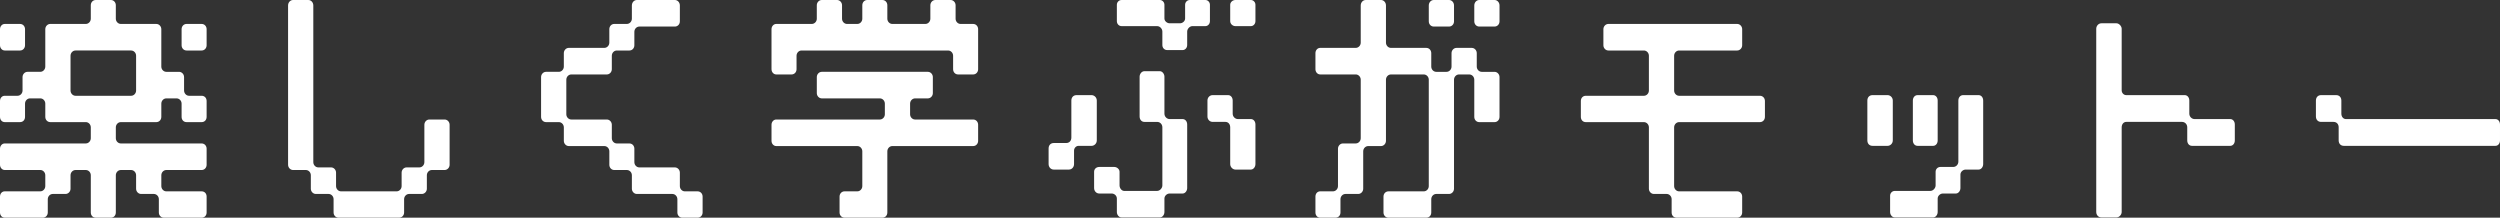
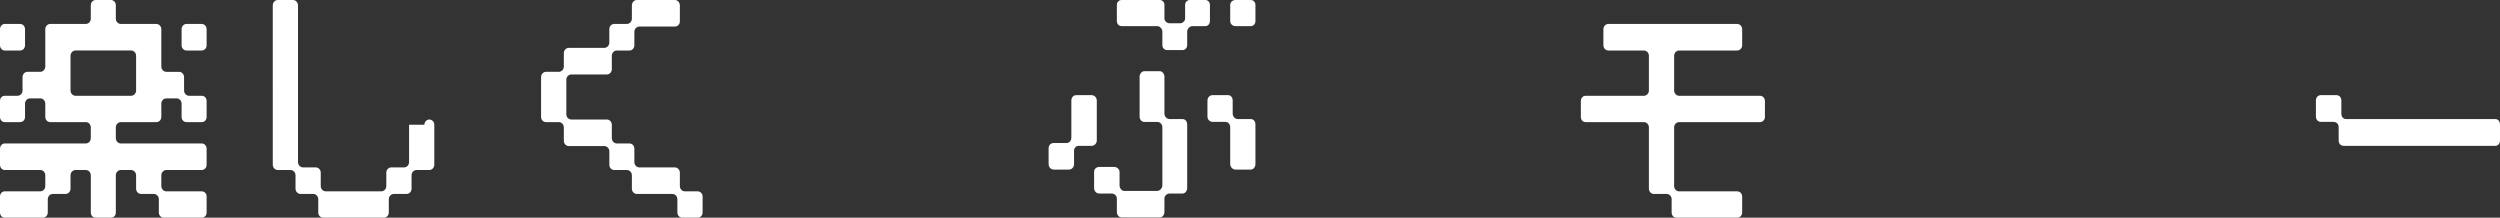
<svg xmlns="http://www.w3.org/2000/svg" id="b" width="608.626" height="52.994" viewBox="0 0 608.626 52.994">
  <rect x="0" y="0" width="608.626" height="52.994" fill="#333333" stroke="none" />
  <defs>
    <style>.d{fill:#fff;}</style>
  </defs>
  <g id="c">
    <path class="d" d="m44.814,22.045c0,.689.554,1.272,1.209,1.272h3.071c.705,0,1.208.53,1.208,1.272v3.868c0,.742-.503,1.272-1.208,1.272h-3.676c-.705,0-1.209-.53-1.209-1.272v-3.232c0-.689-.554-1.272-1.208-1.272h-2.518c-.654,0-1.209.583-1.209,1.272v3.232c0,.742-.554,1.272-1.208,1.272h-8.661c-.654,0-1.208.583-1.208,1.272v2.649c0,.689.554,1.272,1.208,1.272h19.688c.705,0,1.208.583,1.208,1.272v3.921c0,.689-.503,1.272-1.208,1.272h-8.61c-.654,0-1.209.583-1.209,1.272v2.649c0,.689.555,1.272,1.209,1.272h8.61c.705,0,1.208.53,1.208,1.272v3.869c0,.742-.503,1.271-1.208,1.271h-9.215c-.654,0-1.208-.53-1.208-1.271v-3.233c0-.689-.555-1.272-1.209-1.272h-3.122c-.654,0-1.208-.583-1.208-1.271v-3.286c0-.689-.555-1.272-1.209-1.272h-2.518c-.654,0-1.208.583-1.208,1.272v9.062c0,.742-.504,1.271-1.209,1.271h-3.676c-.705,0-1.208-.53-1.208-1.271v-9.062c0-.689-.555-1.272-1.209-1.272h-2.518c-.654,0-1.209.583-1.209,1.272v3.286c0,.689-.554,1.271-1.208,1.271h-3.122c-.654,0-1.209.583-1.209,1.272v3.233c0,.742-.554,1.271-1.208,1.271H1.158c-.655,0-1.158-.53-1.158-1.271v-3.869c0-.742.503-1.272,1.158-1.272h8.66c.655,0,1.209-.583,1.209-1.272v-2.649c0-.689-.554-1.272-1.209-1.272H1.158c-.655,0-1.158-.583-1.158-1.272v-3.921c0-.689.503-1.272,1.158-1.272h19.738c.654,0,1.209-.583,1.209-1.272v-2.649c0-.689-.555-1.272-1.209-1.272h-8.661c-.654,0-1.208-.53-1.208-1.272v-3.232c0-.689-.554-1.272-1.209-1.272h-2.518c-.654,0-1.208.583-1.208,1.272v3.232c0,.742-.504,1.272-1.209,1.272H1.158c-.655,0-1.158-.53-1.158-1.272v-3.868c0-.742.503-1.272,1.158-1.272h3.121c.655,0,1.209-.583,1.209-1.272v-3.286c0-.689.554-1.272,1.208-1.272h3.122c.655,0,1.209-.583,1.209-1.271V7.101c0-.689.554-1.272,1.208-1.272h8.661c.654,0,1.209-.583,1.209-1.271V1.272c0-.689.503-1.272,1.208-1.272h3.676c.705,0,1.209.583,1.209,1.272v3.286c0,.689.554,1.271,1.208,1.271h8.661c.654,0,1.208.583,1.208,1.272v9.115c0,.689.555,1.271,1.209,1.271h3.122c.654,0,1.208.583,1.208,1.272v3.286ZM6.093,11.023c0,.688-.504,1.271-1.209,1.271H1.158c-.655,0-1.158-.583-1.158-1.271v-3.922c0-.689.503-1.272,1.158-1.272h3.726c.705,0,1.209.583,1.209,1.272v3.922Zm27.04,2.543c0-.689-.555-1.272-1.209-1.272h-13.545c-.654,0-1.209.583-1.209,1.272v8.479c0,.689.555,1.272,1.209,1.272h13.545c.654,0,1.209-.583,1.209-1.272v-8.479Zm11.077-6.465c0-.689.504-1.272,1.209-1.272h3.676c.705,0,1.208.583,1.208,1.272v3.922c0,.688-.503,1.271-1.208,1.271h-3.676c-.705,0-1.209-.583-1.209-1.271v-3.922Z" />
-     <path class="d" d="m103.315,30.365c0-.688.554-1.271,1.208-1.271h3.727c.654,0,1.208.583,1.208,1.271v9.751c0,.689-.554,1.272-1.208,1.272h-3.122c-.655,0-1.209.583-1.209,1.272v3.286c0,.689-.554,1.271-1.208,1.271h-3.122c-.654,0-1.209.583-1.209,1.272v3.233c0,.742-.554,1.271-1.208,1.271h-14.754c-.654,0-1.208-.53-1.208-1.271v-3.233c0-.689-.555-1.272-1.209-1.272h-3.122c-.654,0-1.208-.583-1.208-1.271v-3.286c0-.689-.554-1.272-1.209-1.272h-3.122c-.654,0-1.208-.583-1.208-1.272V1.325c0-.742.554-1.325,1.208-1.325h3.727c.654,0,1.209.583,1.209,1.325v38.156c0,.689.554,1.272,1.208,1.272h3.122c.654,0,1.208.583,1.208,1.271v3.286c0,.689.555,1.272,1.209,1.272h13.545c.655,0,1.209-.583,1.209-1.272v-3.286c0-.689.554-1.271,1.208-1.271h3.122c.654,0,1.209-.583,1.209-1.272v-9.115Z" />
+     <path class="d" d="m103.315,30.365c0-.688.554-1.271,1.208-1.271c.654,0,1.208.583,1.208,1.271v9.751c0,.689-.554,1.272-1.208,1.272h-3.122c-.655,0-1.209.583-1.209,1.272v3.286c0,.689-.554,1.271-1.208,1.271h-3.122c-.654,0-1.209.583-1.209,1.272v3.233c0,.742-.554,1.271-1.208,1.271h-14.754c-.654,0-1.208-.53-1.208-1.271v-3.233c0-.689-.555-1.272-1.209-1.272h-3.122c-.654,0-1.208-.583-1.208-1.271v-3.286c0-.689-.554-1.272-1.209-1.272h-3.122c-.654,0-1.208-.583-1.208-1.272V1.325c0-.742.554-1.325,1.208-1.325h3.727c.654,0,1.209.583,1.209,1.325v38.156c0,.689.554,1.272,1.208,1.272h3.122c.654,0,1.208.583,1.208,1.271v3.286c0,.689.555,1.272,1.209,1.272h13.545c.655,0,1.209-.583,1.209-1.272v-3.286c0-.689.554-1.271,1.208-1.271h3.122c.654,0,1.209-.583,1.209-1.272v-9.115Z" />
    <path class="d" d="m137.264,31.001c0-.689-.554-1.272-1.209-1.272h-3.122c-.654,0-1.208-.53-1.208-1.272v-9.698c0-.689.554-1.272,1.208-1.272h3.122c.655,0,1.209-.583,1.209-1.271v-3.286c0-.689.554-1.272,1.208-1.272h8.661c.654,0,1.209-.583,1.209-1.272v-3.286c0-.689.503-1.272,1.208-1.272h3.071c.655,0,1.209-.583,1.209-1.271V1.325c0-.742.554-1.325,1.208-1.325h9.266c.654,0,1.208.583,1.208,1.325v3.869c0,.742-.554,1.272-1.208,1.272h-8.661c-.654,0-1.208.583-1.208,1.272v3.286c0,.688-.504,1.271-1.209,1.271h-3.071c-.655,0-1.209.583-1.209,1.272v3.286c0,.689-.554,1.272-1.208,1.272h-8.661c-.654,0-1.209.583-1.209,1.271v8.426c0,.689.555,1.272,1.209,1.272h8.661c.654,0,1.208.583,1.208,1.271v3.286c0,.689.554,1.272,1.209,1.272h3.071c.705,0,1.209.583,1.209,1.272v3.286c0,.689.554,1.272,1.208,1.272h8.661c.654,0,1.208.583,1.208,1.271v3.286c0,.689.555,1.272,1.209,1.272h3.122c.654,0,1.208.53,1.208,1.272v3.869c0,.742-.554,1.271-1.208,1.271h-3.727c-.654,0-1.208-.53-1.208-1.271v-3.233c0-.689-.555-1.272-1.209-1.272h-8.661c-.654,0-1.208-.583-1.208-1.271v-3.286c0-.689-.554-1.272-1.209-1.272h-3.071c-.705,0-1.208-.583-1.208-1.272v-3.286c0-.689-.555-1.272-1.209-1.272h-8.661c-.654,0-1.208-.583-1.208-1.271v-3.286Z" />
-     <path class="d" d="m232.639,4.558c0,.689.554,1.271,1.209,1.271h3.071c.705,0,1.208.583,1.208,1.272v9.751c0,.689-.503,1.272-1.208,1.272h-3.676c-.705,0-1.209-.583-1.209-1.272v-3.286c0-.689-.554-1.272-1.208-1.272h-35.701c-.654,0-1.208.583-1.208,1.272v3.286c0,.689-.504,1.272-1.209,1.272h-3.726c-.655,0-1.158-.583-1.158-1.272V7.101c0-.689.503-1.272,1.158-1.272h8.66c.655,0,1.209-.583,1.209-1.271V1.272c0-.689.554-1.272,1.208-1.272h3.727c.654,0,1.208.583,1.208,1.272v3.286c0,.689.555,1.271,1.209,1.271h2.518c.654,0,1.209-.583,1.209-1.271V1.272c0-.689.503-1.272,1.208-1.272h3.676c.705,0,1.209.583,1.209,1.272v3.286c0,.689.554,1.271,1.208,1.271h8.057c.654,0,1.209-.583,1.209-1.271V1.272c0-.689.554-1.272,1.208-1.272h3.727c.654,0,1.208.583,1.208,1.272v3.286Zm-11.078,23.264c0,.689.555,1.272,1.209,1.272h14.149c.705,0,1.208.583,1.208,1.271v3.922c0,.689-.503,1.271-1.208,1.271h-19.688c-.654,0-1.208.583-1.208,1.272v14.892c0,.742-.504,1.271-1.209,1.271h-9.215c-.654,0-1.208-.53-1.208-1.271v-3.869c0-.742.554-1.272,1.208-1.272h3.122c.654,0,1.209-.583,1.209-1.272v-8.479c0-.689-.555-1.272-1.209-1.272h-19.738c-.655,0-1.158-.583-1.158-1.271v-3.922c0-.688.503-1.271,1.158-1.271h25.227c.655,0,1.209-.583,1.209-1.272v-2.597c0-.689-.554-1.272-1.209-1.272h-14.149c-.654,0-1.208-.583-1.208-1.272v-3.921c0-.689.554-1.272,1.208-1.272h25.832c.654,0,1.208.583,1.208,1.272v3.921c0,.689-.554,1.272-1.208,1.272h-3.122c-.654,0-1.209.583-1.209,1.272v2.597Z" />
    <path class="d" d="m261.476,39.958c0,.689-.503,1.325-1.259,1.325h-3.676c-.755,0-1.259-.636-1.259-1.325v-3.816c0-.795.504-1.325,1.259-1.325h3.021c.755,0,1.259-.53,1.259-1.325v-9.009c0-.794.503-1.325,1.259-1.325h3.676c.604,0,1.259.53,1.259,1.325v9.698c0,.795-.654,1.325-1.259,1.325h-3.172c-.604,0-1.108.53-1.108,1.166v3.286Zm4.885,1.854c0-.636.503-1.166,1.259-1.166h3.676c.604,0,1.259.53,1.259,1.166v3.339c0,.636.504,1.325,1.107,1.325h8.057c.655,0,1.259-.689,1.259-1.325v-14.149c0-.795-.604-1.325-1.259-1.325h-3.122c-.654,0-1.158-.53-1.158-1.325v-9.698c0-.636.504-1.325,1.158-1.325h3.777c.604,0,1.107.689,1.107,1.325v9.009c0,.795.654,1.325,1.259,1.325h3.173c.604,0,1.107.53,1.107,1.325v15.474c0,.689-.504,1.325-1.107,1.325h-3.173c-.604,0-1.259.53-1.259,1.219v3.285c0,.689-.504,1.325-1.107,1.325h-9.315c-.655,0-1.158-.636-1.158-1.325v-3.285c0-.689-.604-1.219-1.259-1.219h-3.021c-.756,0-1.259-.636-1.259-1.325v-3.975ZM282.373,0c.604,0,1.107.53,1.107,1.166v3.338c0,.636.654,1.166,1.259,1.166h2.518c.655,0,1.259-.53,1.259-1.166V1.166c0-.636.504-1.166,1.158-1.166h3.776c.604,0,1.108.53,1.108,1.166v3.975c0,.688-.504,1.219-1.108,1.219h-3.172c-.604,0-1.259.636-1.259,1.325v3.286c0,.689-.504,1.219-1.107,1.219h-3.777c-.654,0-1.158-.53-1.158-1.219v-3.286c0-.689-.604-1.325-1.259-1.325h-8.66c-.655,0-1.158-.53-1.158-1.219V1.166c0-.636.503-1.166,1.158-1.166h9.315Zm17.725,27.663c0,.795.654,1.325,1.259,1.325h3.172c.604,0,1.108.53,1.108,1.325v9.645c0,.689-.504,1.325-1.108,1.325h-3.776c-.654,0-1.259-.636-1.259-1.325v-8.956c0-.795-.504-1.325-1.158-1.325h-3.122c-.654,0-1.259-.53-1.259-1.325v-3.869c0-.794.604-1.325,1.259-1.325h3.776c.604,0,1.108.53,1.108,1.325v3.18Zm-.604-26.497c0-.636.604-1.166,1.259-1.166h3.776c.604,0,1.108.53,1.108,1.166v3.975c0,.688-.504,1.219-1.108,1.219h-3.776c-.654,0-1.259-.53-1.259-1.219V1.166Z" />
-     <path class="d" d="m326.337,51.722c0,.742-.504,1.271-1.209,1.271h-3.726c-.655,0-1.158-.53-1.158-1.271v-3.869c0-.742.503-1.272,1.158-1.272h3.121c.655,0,1.209-.583,1.209-1.272v-9.115c0-.689.554-1.272,1.208-1.272h3.122c.655,0,1.209-.583,1.209-1.272v-14.255c0-.688-.554-1.271-1.209-1.271h-8.66c-.655,0-1.158-.583-1.158-1.272v-3.921c0-.689.503-1.272,1.158-1.272h8.66c.655,0,1.209-.583,1.209-1.272V1.325c0-.742.554-1.325,1.208-1.325h3.727c.654,0,1.208.583,1.208,1.325v9.062c0,.689.555,1.272,1.209,1.272h8.61c.705,0,1.209.583,1.209,1.272v3.286c0,.689.554,1.271,1.208,1.271h2.518c.654,0,1.209-.583,1.209-1.271v-3.286c0-.689.554-1.272,1.208-1.272h3.727c.654,0,1.208.583,1.208,1.272v3.286c0,.689.555,1.271,1.209,1.271h3.122c.654,0,1.208.583,1.208,1.272v9.698c0,.742-.554,1.272-1.208,1.272h-3.727c-.654,0-1.208-.53-1.208-1.272v-9.062c0-.688-.555-1.271-1.209-1.271h-2.518c-.654,0-1.209.583-1.209,1.271v26.55c0,.689-.554,1.271-1.208,1.271h-3.122c-.654,0-1.208.583-1.208,1.272v3.233c0,.742-.504,1.271-1.209,1.271h-9.215c-.654,0-1.208-.53-1.208-1.271v-3.869c0-.742.554-1.272,1.208-1.272h8.61c.655,0,1.209-.583,1.209-1.272v-25.914c0-.688-.554-1.271-1.209-1.271h-8.006c-.654,0-1.209.583-1.209,1.271v14.892c0,.689-.554,1.271-1.208,1.271h-3.122c-.654,0-1.209.583-1.209,1.272v9.115c0,.689-.554,1.271-1.208,1.271h-3.122c-.654,0-1.208.583-1.208,1.272v3.233Zm22.709-45.257c-.654,0-1.208-.53-1.208-1.272V1.325c0-.742.554-1.325,1.208-1.325h3.727c.654,0,1.208.583,1.208,1.325v3.869c0,.742-.554,1.272-1.208,1.272h-3.727Zm9.87-5.141c0-.742.554-1.325,1.208-1.325h3.727c.654,0,1.208.583,1.208,1.325v3.869c0,.742-.554,1.272-1.208,1.272h-3.727c-.654,0-1.208-.53-1.208-1.272V1.325Z" />
    <path class="d" d="m407.567,22.045c0,.689.554,1.272,1.209,1.272h19.688c.654,0,1.208.53,1.208,1.272v3.868c0,.742-.554,1.272-1.208,1.272h-19.688c-.655,0-1.209.583-1.209,1.272v14.308c0,.689.554,1.272,1.209,1.272h14.149c.654,0,1.208.53,1.208,1.272v3.869c0,.742-.554,1.271-1.208,1.271h-14.754c-.705,0-1.209-.53-1.209-1.271v-3.233c0-.689-.554-1.272-1.208-1.272h-3.122c-.654,0-1.208-.583-1.208-1.271v-14.944c0-.689-.555-1.272-1.209-1.272h-14.149c-.705,0-1.208-.53-1.208-1.272v-3.868c0-.742.503-1.272,1.208-1.272h14.149c.654,0,1.209-.583,1.209-1.272v-8.479c0-.689-.555-1.272-1.209-1.272h-8.661c-.654,0-1.208-.583-1.208-1.271v-3.922c0-.689.554-1.272,1.208-1.272h31.371c.654,0,1.208.583,1.208,1.272v3.922c0,.688-.554,1.271-1.208,1.271h-14.149c-.655,0-1.209.583-1.209,1.272v8.479Z" />
-     <path class="d" d="m454.608,24.483c0-.794.503-1.325,1.259-1.325h3.676c.604,0,1.259.53,1.259,1.325v9.698c0,.795-.654,1.325-1.259,1.325h-3.676c-.756,0-1.259-.53-1.259-1.325v-9.698Zm5.539,23.159c0-.636.503-1.166,1.158-1.166h8.66c.655,0,1.259-.689,1.259-1.325v-3.339c0-.636.504-1.166,1.158-1.166h3.122c.655,0,1.259-.53,1.259-1.325v-14.838c0-.794.504-1.325,1.158-1.325h3.776c.604,0,1.108.53,1.108,1.325v15.475c0,.689-.504,1.325-1.108,1.325h-3.172c-.604,0-1.259.53-1.259,1.219v3.286c0,.689-.504,1.325-1.107,1.325h-3.173c-.604,0-1.259.53-1.259,1.219v3.285c0,.689-.504,1.325-1.107,1.325h-9.315c-.655,0-1.158-.636-1.158-1.325v-3.974Zm11.581-13.46c0,.795-.504,1.325-1.107,1.325h-3.777c-.654,0-1.158-.53-1.158-1.325v-9.698c0-.794.504-1.325,1.158-1.325h3.777c.604,0,1.107.53,1.107,1.325v9.698Z" />
-     <path class="d" d="m532.989,27.663c0,.795.654,1.325,1.259,1.325h8.711c.604,0,1.108.53,1.108,1.325v3.869c0,.795-.504,1.325-1.108,1.325h-9.315c-.654,0-1.158-.53-1.158-1.325v-3.18c0-.795-.604-1.325-1.259-1.325h-13.596c-.604,0-1.107.53-1.107,1.325v20.614c0,.689-.654,1.325-1.259,1.325h-3.676c-.756,0-1.259-.636-1.259-1.325V6.995c0-.636.503-1.325,1.259-1.325h3.676c.604,0,1.259.689,1.259,1.325v14.997c0,.636.504,1.166,1.107,1.166h14.25c.604,0,1.108.53,1.108,1.325v3.18Z" />
    <path class="d" d="m569.35,31.001c0-.795-.504-1.325-1.259-1.325h-3.021c-.755,0-1.259-.53-1.259-1.325v-3.869c0-.794.504-1.325,1.259-1.325h3.676c.756,0,1.259.53,1.259,1.325v3.18c0,.795.504,1.325,1.108,1.325h36.405c.604,0,1.108.53,1.108,1.325v3.869c0,.795-.504,1.325-1.108,1.325h-36.909c-.755,0-1.259-.53-1.259-1.325v-3.18Z" />
  </g>
</svg>